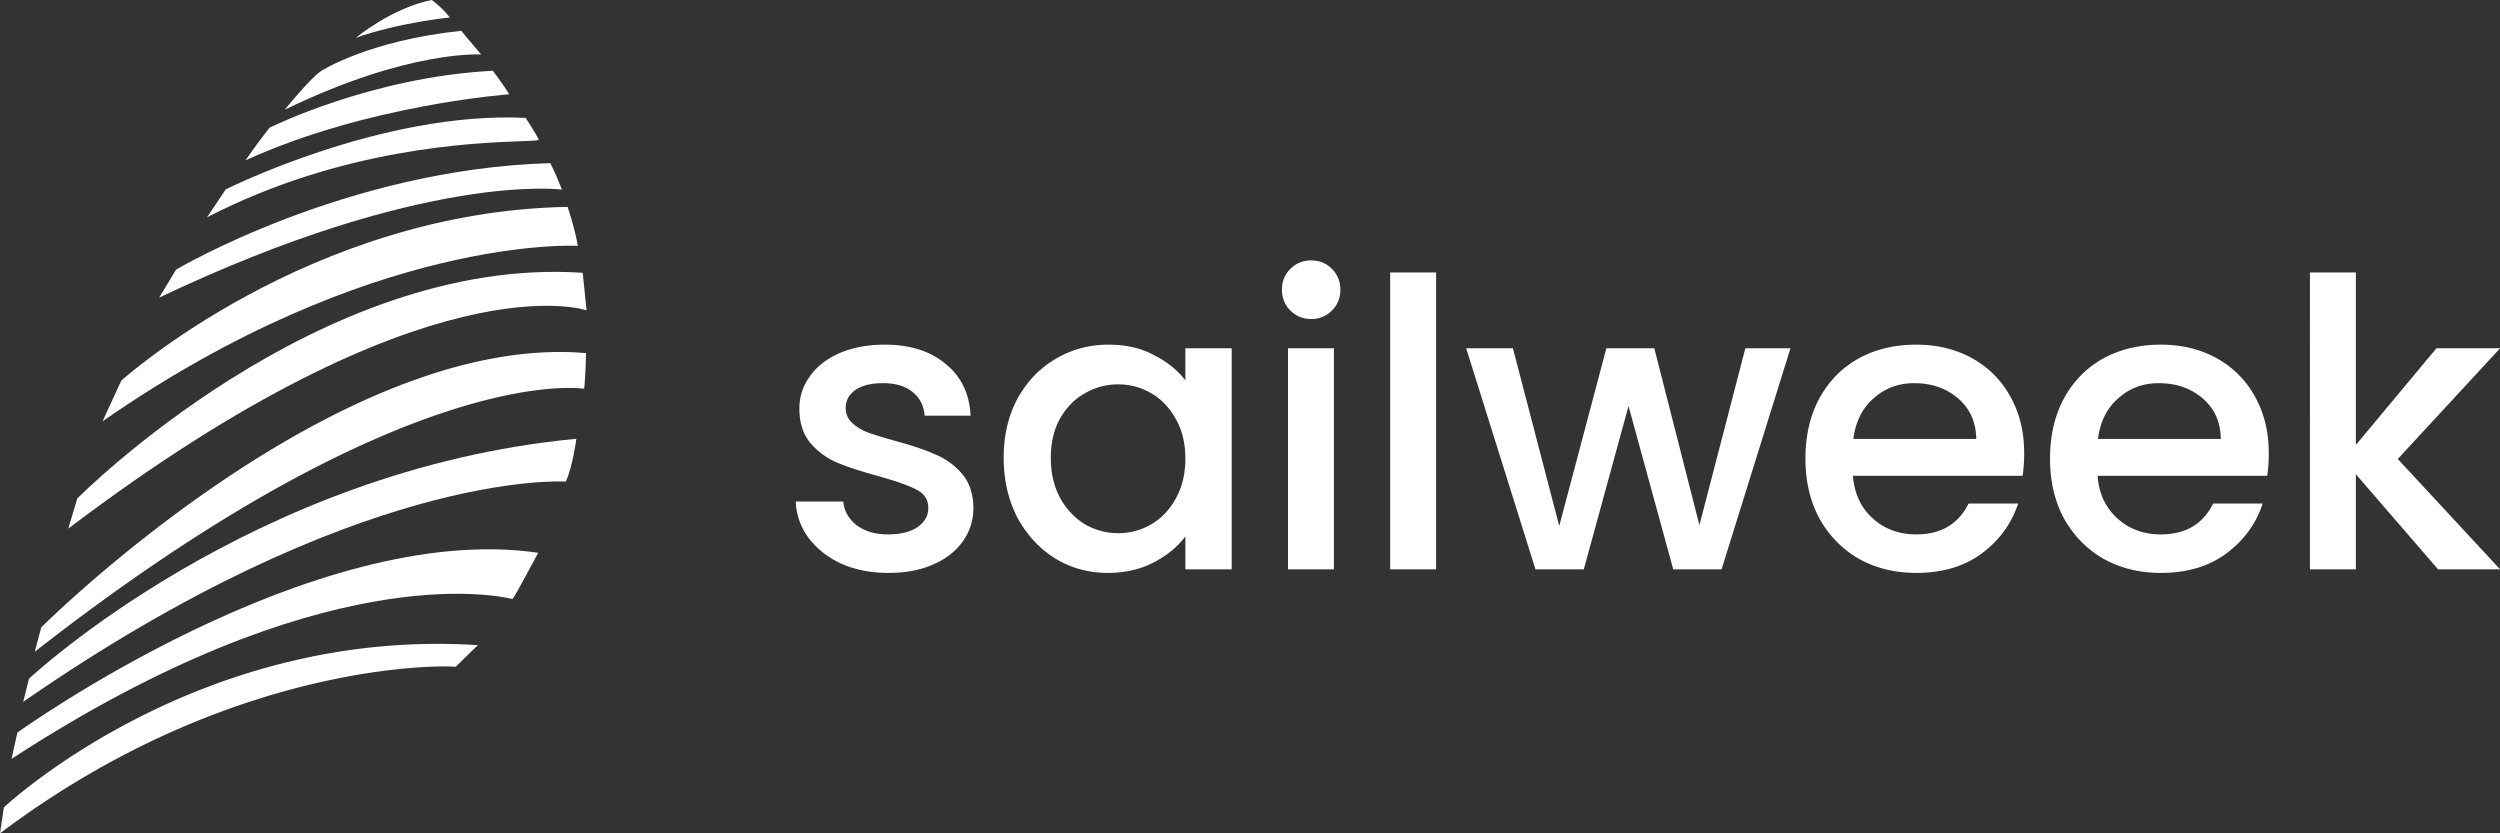
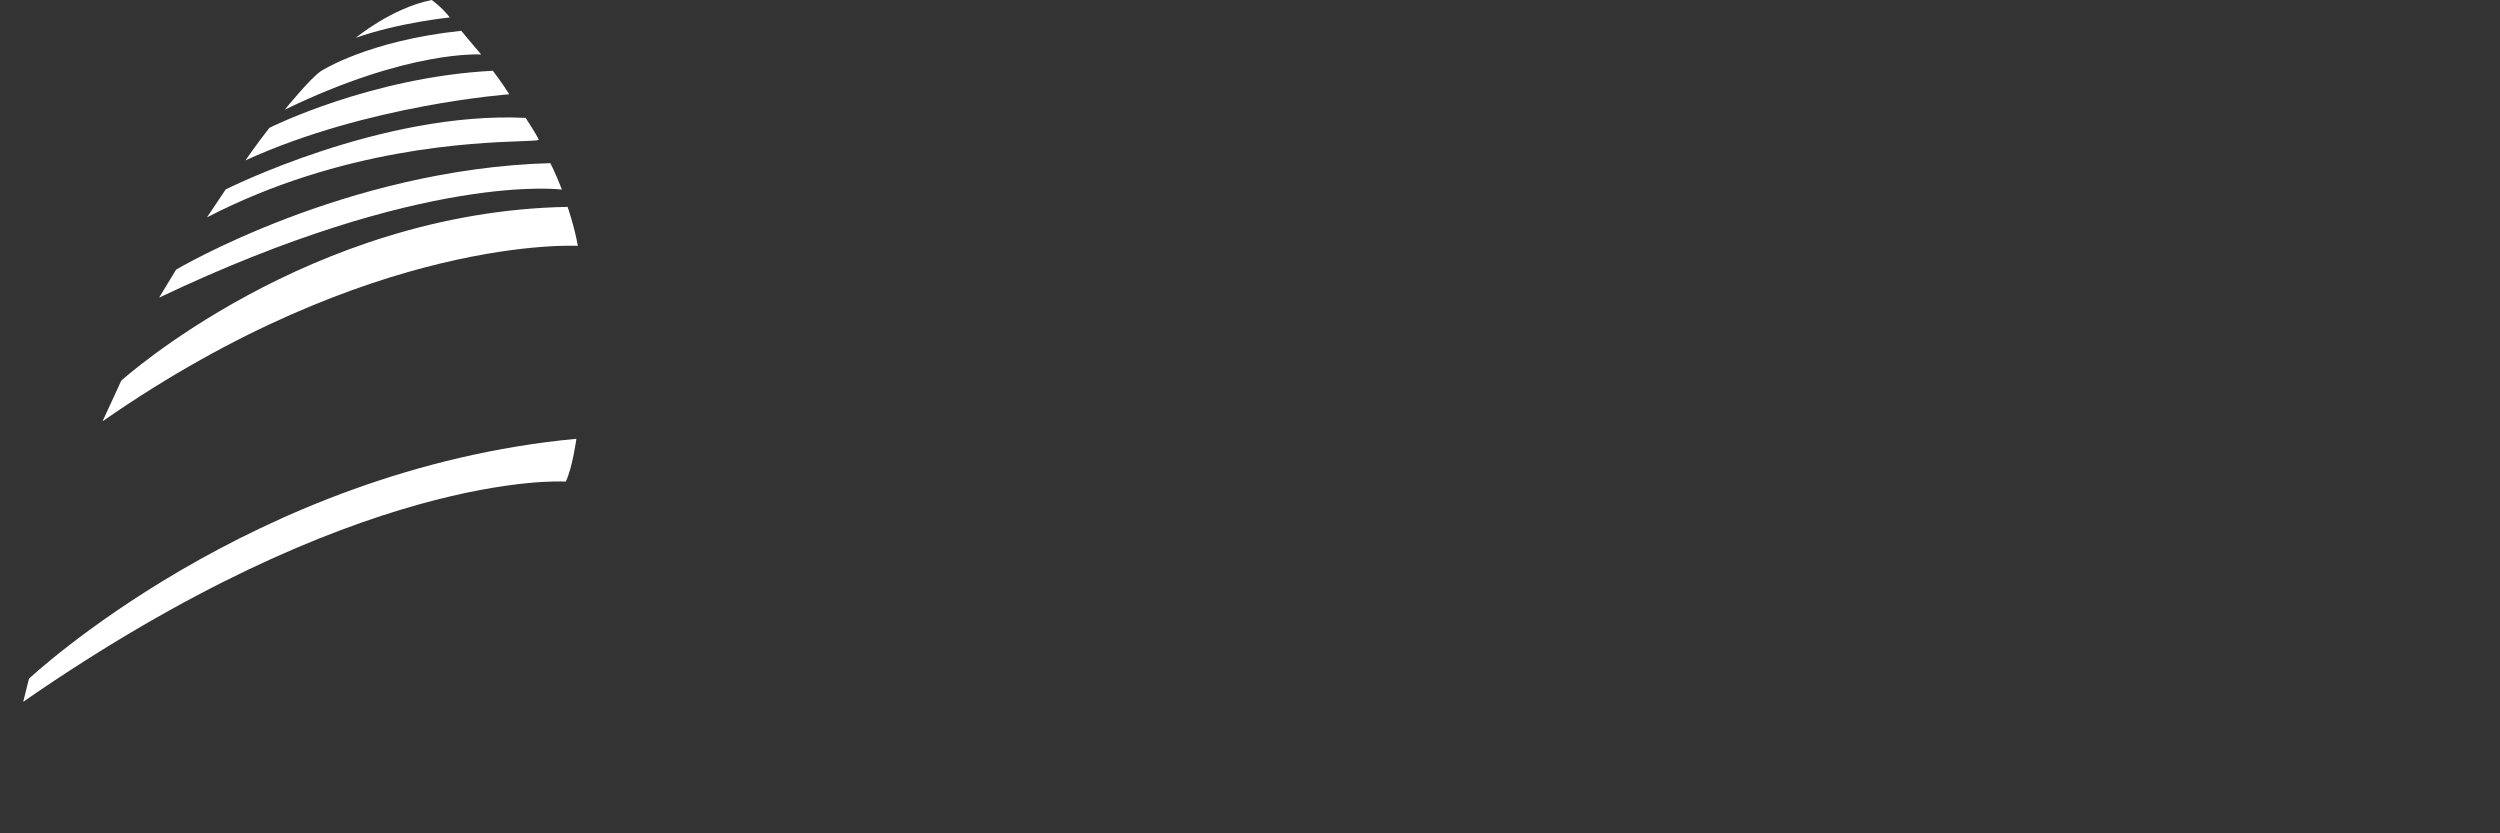
<svg xmlns="http://www.w3.org/2000/svg" width="210" height="70" viewBox="0 0 210 70" fill="none">
  <rect x="0" y="0" width="210" height="70" fill="#333333" stroke="none" />
  <path fill="#fff" d="M29.89 3.176S32.877.683 36.26 0c0 0 .838.576 1.52 1.465 0 0-4.311.438-7.89 1.711ZM23.916 9.216s2.153-2.649 3.033-3.235c0 0 3.904-2.562 11.796-3.394 0 0 .83 1.014 1.677 1.992 0 0-6.06-.43-16.506 4.637ZM20.62 13.471s.918-1.347 2.013-2.735c0 0 8.47-4.257 18.766-4.793 0 0 .891 1.17 1.376 1.977 0 0-11.914.866-22.156 5.551ZM18.955 15.914S32.05 9.317 44.153 9.902c0 0 .853 1.294 1.098 1.82.04.084-.487.103-1.468.138-3.915.14-15.068.54-26.393 6.395l1.565-2.34ZM14.79 22.65s14.232-8.46 31.437-8.947c0 0 .446.848.973 2.223 0 0-11.484-1.562-33.836 9.077l1.427-2.354ZM10.19 31.97s15.728-14.2 37.488-14.592c0 0 .566 1.614.861 3.274 0 0-17.285-1.007-39.925 14.737l1.576-3.419ZM2.434 57.011s18.71-17.59 45.98-20.152c0 0-.322 2.423-.89 3.595h-.007c-.436-.024-17.474-.965-45.568 18.497l.485-1.94Z" />
-   <path fill="#fff" d="M1.461 61.535s24.8-17.883 43.75-15.1c0 0-1.986 3.72-2.152 3.88l-.023-.004-.047-.01c-1.205-.268-15.944-3.537-42.02 13.444l.492-2.21ZM6.492 41.87s20.267-20.464 42.456-18.954l.323 3.152S36.036 21.444 5.736 44.403l.756-2.534Z" />
-   <path fill="#fff" d="M3.466 52.698S28.34 27.857 49.227 29.662c0 0-.04 2.022-.159 2.993l-.01-.002c-.452-.063-15.154-2.122-46.138 22.095l.546-2.05ZM.325 67.822s16.091-15.167 39.813-13.627l-1.868 1.82C37.66 55.895 19.48 55.34 0 70l.325-2.178ZM201.412 38.555l8.595 9.267h-5.211l-6.903-7.986v7.986h-3.858V22.886h3.858v14.49l6.767-8.121h5.347l-8.595 9.3ZM190.577 38.083c0 .697-.045 1.326-.135 1.887h-14.246c.113 1.483.666 2.674 1.658 3.572.993.899 2.211 1.348 3.655 1.348 2.075 0 3.542-.865 4.399-2.595h4.162c-.564 1.708-1.59 3.112-3.079 4.212-1.467 1.079-3.294 1.618-5.482 1.618-1.782 0-3.384-.393-4.805-1.18-1.399-.808-2.504-1.931-3.316-3.37-.79-1.46-1.185-3.144-1.185-5.054 0-1.91.384-3.583 1.151-5.02.789-1.46 1.884-2.584 3.282-3.37 1.421-.787 3.046-1.18 4.873-1.18 1.759 0 3.327.382 4.703 1.146a8.085 8.085 0 0 1 3.215 3.235c.767 1.37 1.15 2.954 1.15 4.751Zm-4.026-1.213c-.023-1.415-.53-2.55-1.523-3.403-.993-.854-2.222-1.28-3.688-1.28-1.331 0-2.47.426-3.418 1.28-.947.831-1.511 1.965-1.692 3.403h10.321ZM170.031 38.083c0 .697-.045 1.326-.135 1.887H155.65c.113 1.483.666 2.674 1.658 3.572.993.899 2.211 1.348 3.655 1.348 2.075 0 3.542-.865 4.399-2.595h4.162c-.564 1.708-1.59 3.112-3.079 4.212-1.467 1.079-3.294 1.618-5.482 1.618-1.782 0-3.384-.393-4.805-1.18-1.399-.808-2.504-1.931-3.316-3.37-.79-1.46-1.185-3.144-1.185-5.054 0-1.91.384-3.583 1.151-5.02.789-1.46 1.884-2.584 3.282-3.37 1.421-.787 3.046-1.18 4.873-1.18 1.759 0 3.327.382 4.703 1.146a8.085 8.085 0 0 1 3.215 3.235c.767 1.37 1.15 2.954 1.15 4.751Zm-4.026-1.213c-.023-1.415-.53-2.55-1.523-3.403-.993-.854-2.222-1.28-3.688-1.28-1.331 0-2.47.426-3.418 1.28-.947.831-1.511 1.965-1.692 3.403h10.321ZM150.399 29.255l-5.787 18.567h-4.06l-3.756-13.715-3.756 13.715h-4.061l-5.82-18.567h3.925l3.892 14.927 3.959-14.927h4.027l3.789 14.86 3.858-14.86h3.79ZM120.632 22.886v24.936h-3.857V22.886h3.857ZM110.154 26.795c-.7 0-1.286-.236-1.76-.708s-.71-1.056-.71-1.752c0-.697.236-1.28.71-1.752s1.06-.708 1.76-.708c.676 0 1.252.236 1.725.708.474.471.711 1.056.711 1.752s-.237 1.28-.711 1.752a2.353 2.353 0 0 1-1.725.708Zm1.895 2.46v18.567h-3.858V29.255h3.858ZM84.31 38.454c0-1.865.384-3.516 1.151-4.953.79-1.438 1.85-2.55 3.18-3.336 1.354-.81 2.843-1.214 4.467-1.214 1.467 0 2.741.292 3.824.877 1.105.561 1.985 1.269 2.64 2.122v-2.695h3.891v18.567h-3.892v-2.763c-.654.876-1.545 1.606-2.673 2.19-1.128.584-2.414.876-3.857.876-1.602 0-3.068-.404-4.4-1.213-1.33-.831-2.39-1.977-3.18-3.437-.767-1.483-1.15-3.157-1.15-5.021Zm15.261.067c0-1.28-.27-2.392-.812-3.336-.519-.943-1.207-1.662-2.064-2.156a5.462 5.462 0 0 0-2.774-.742c-.993 0-1.918.248-2.775.742-.858.471-1.557 1.18-2.098 2.123-.52.92-.779 2.021-.779 3.302 0 1.28.26 2.404.779 3.37.541.966 1.24 1.707 2.098 2.224.88.494 1.804.741 2.775.741.992 0 1.917-.247 2.774-.741.857-.495 1.545-1.213 2.064-2.157.542-.966.812-2.09.812-3.37ZM74.627 48.125c-1.467 0-2.786-.258-3.96-.775-1.15-.54-2.064-1.258-2.74-2.157a5.442 5.442 0 0 1-1.083-3.066h3.993c.067.786.44 1.449 1.117 1.988.699.517 1.567.775 2.605.775 1.083 0 1.918-.202 2.504-.607.61-.426.914-.965.914-1.617 0-.696-.339-1.213-1.016-1.55-.654-.337-1.703-.708-3.146-1.112-1.4-.382-2.538-.753-3.418-1.112a6.134 6.134 0 0 1-2.301-1.651c-.632-.742-.948-1.719-.948-2.932 0-.988.294-1.887.88-2.696.587-.83 1.421-1.482 2.504-1.954 1.106-.472 2.369-.708 3.79-.708 2.12 0 3.824.54 5.11 1.618 1.308 1.056 2.007 2.505 2.098 4.347h-3.858c-.068-.831-.406-1.494-1.015-1.988-.61-.495-1.432-.742-2.47-.742-1.015 0-1.794.191-2.335.573-.541.382-.812.888-.812 1.517 0 .494.18.91.541 1.246.361.337.801.607 1.32.809.519.18 1.286.416 2.3.708 1.355.36 2.46.73 3.317 1.112.88.36 1.636.898 2.267 1.617.632.719.959 1.674.981 2.864 0 1.056-.293 2-.88 2.83-.586.832-1.42 1.484-2.503 1.955-1.06.472-2.313.708-3.756.708Z" />
</svg>